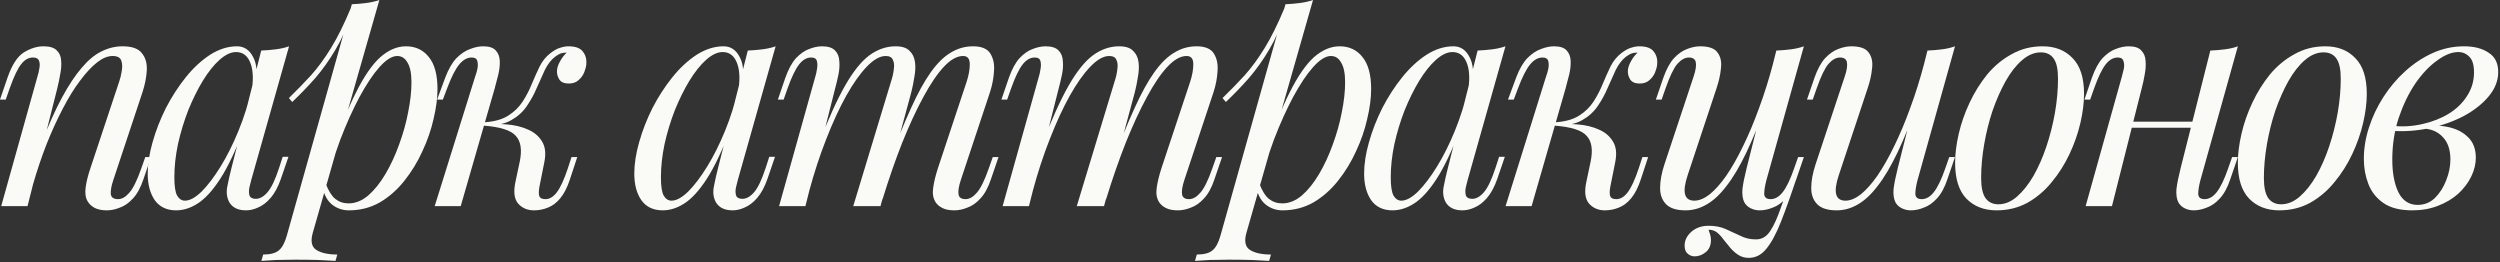
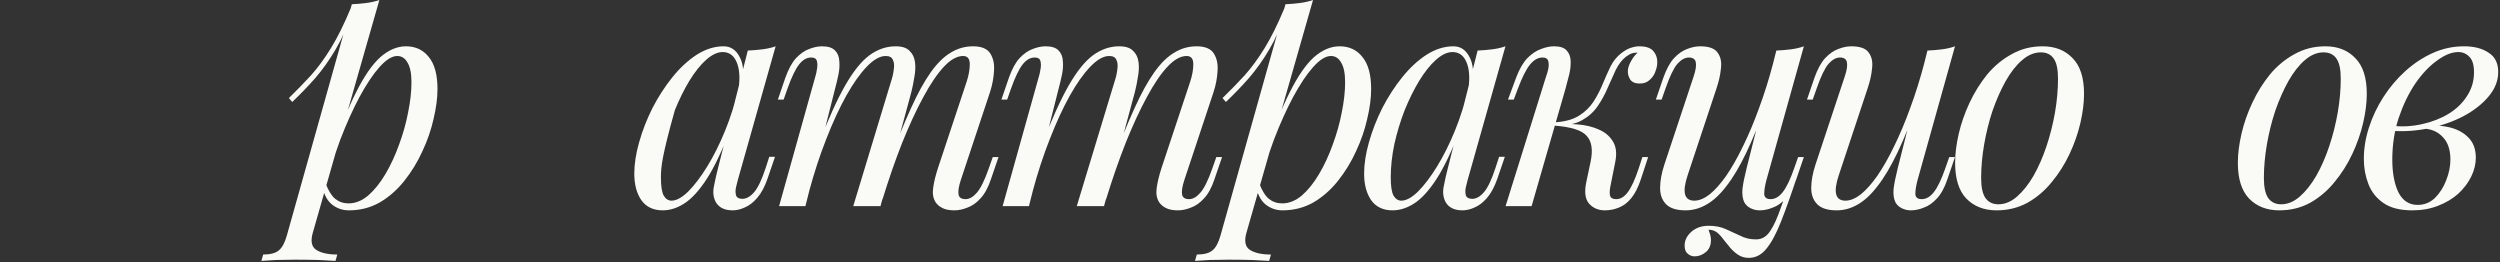
<svg xmlns="http://www.w3.org/2000/svg" width="992" height="104" viewBox="0 0 992 104" fill="none">
  <rect x="0" y="0" width="992" height="104" fill="#333333" stroke="none" />
-   <path d="M10.928 81.783H0.48L14.892 30.264C15.212 29.303 15.452 28.262 15.612 27.141C15.852 25.94 15.812 24.939 15.492 24.139C15.172 23.258 14.371 22.818 13.09 22.818C11.329 22.818 9.768 23.698 8.407 25.46C7.045 27.141 5.524 30.343 3.843 35.067L2.282 39.511H0L3.002 30.744C4.764 25.7 6.925 22.377 9.487 20.776C12.129 19.175 14.731 18.374 17.293 18.374C19.695 18.374 21.417 18.895 22.457 19.936C23.578 20.976 24.179 22.337 24.259 24.019C24.419 25.62 24.299 27.421 23.898 29.423C23.578 31.344 23.178 33.266 22.698 35.187L10.928 81.783ZM16.453 56.804C19.255 49.598 21.977 43.554 24.619 38.67C27.261 33.786 29.863 29.863 32.425 26.901C34.987 23.858 37.589 21.697 40.231 20.416C42.953 19.055 45.755 18.374 48.638 18.374C52.401 18.374 54.963 19.295 56.324 21.136C57.765 22.898 58.405 25.18 58.245 27.982C58.085 30.704 57.525 33.546 56.564 36.508L44.915 71.576C44.194 73.737 43.874 75.539 43.954 76.98C44.114 78.341 45.075 79.021 46.836 79.021C48.358 79.021 49.839 78.181 51.28 76.499C52.801 74.818 54.402 71.576 56.084 66.772L57.645 62.328H59.926L56.924 71.095C55.803 74.458 54.402 77.02 52.721 78.781C51.12 80.542 49.398 81.743 47.557 82.384C45.795 83.104 44.074 83.465 42.393 83.465C40.471 83.465 38.87 83.144 37.589 82.504C36.388 81.863 35.468 81.023 34.827 79.982C33.946 78.541 33.666 76.659 33.986 74.338C34.307 72.016 34.947 69.454 35.908 66.652L47.317 32.305C47.717 31.184 48.037 29.863 48.277 28.342C48.598 26.741 48.558 25.34 48.157 24.139C47.757 22.858 46.596 22.217 44.675 22.217C42.753 22.217 40.712 23.058 38.55 24.739C36.388 26.421 34.147 28.822 31.825 31.945C29.503 34.987 27.221 38.67 24.979 42.993C22.738 47.237 20.576 51.96 18.494 57.164C16.493 62.288 14.651 67.772 12.97 73.617L16.453 56.804Z" fill="#FAFAF7" />
-   <path d="M73.386 79.622C75.308 79.622 77.509 78.421 79.991 76.019C82.473 73.537 84.995 70.214 87.557 66.051C90.119 61.888 92.481 57.164 94.643 51.88C96.804 46.596 98.526 41.112 99.807 35.428L97.765 48.398C94.723 56.884 91.68 63.729 88.638 68.933C85.596 74.057 82.513 77.78 79.391 80.102C76.269 82.344 73.106 83.465 69.903 83.465C66.141 83.465 63.298 82.104 61.377 79.382C59.535 76.659 58.615 73.177 58.615 68.933C58.615 65.09 59.255 60.927 60.536 56.444C61.817 51.88 63.579 47.357 65.82 42.873C68.142 38.39 70.784 34.307 73.746 30.624C76.709 26.941 79.911 23.979 83.354 21.737C86.877 19.495 90.439 18.374 94.042 18.374C96.844 18.374 98.966 19.775 100.407 22.578C101.928 25.3 102.249 29.143 101.368 34.106L100.047 34.827C100.607 30.584 100.327 27.181 99.206 24.619C98.085 21.977 96.244 20.656 93.682 20.656C91.6 20.656 89.399 21.697 87.077 23.778C84.835 25.78 82.633 28.542 80.472 32.065C78.39 35.508 76.469 39.391 74.707 43.714C73.026 48.037 71.665 52.521 70.624 57.164C69.663 61.728 69.183 66.131 69.183 70.374C69.183 73.817 69.543 76.219 70.264 77.58C71.064 78.941 72.105 79.622 73.386 79.622ZM103.65 20.055C105.571 19.976 107.493 19.815 109.414 19.575C111.336 19.335 113.097 18.935 114.698 18.374L99.687 71.455C99.526 72.176 99.286 73.137 98.966 74.338C98.726 75.459 98.726 76.499 98.966 77.46C99.286 78.421 100.127 78.901 101.488 78.901C103.089 78.901 104.65 78.02 106.172 76.259C107.693 74.498 109.214 71.295 110.735 66.652L112.176 62.208H114.458L111.456 70.975C110.335 74.177 108.974 76.7 107.373 78.541C105.851 80.302 104.25 81.543 102.569 82.264C100.888 83.064 99.246 83.465 97.645 83.465C94.523 83.465 92.321 82.424 91.04 80.342C89.999 78.501 89.719 76.379 90.199 73.977C90.68 71.495 91.24 69.013 91.881 66.532L103.65 20.055Z" fill="#FAFAF7" />
  <path d="M157.624 22.217C155.542 22.217 153.181 23.698 150.539 26.661C147.977 29.543 145.335 33.506 142.612 38.55C139.97 43.514 137.448 49.118 135.047 55.363C132.725 61.608 130.763 68.093 129.162 74.818L131.324 61.848C134.766 51.36 138.089 42.953 141.291 36.628C144.494 30.223 147.696 25.58 150.899 22.698C154.181 19.815 157.584 18.374 161.107 18.374C164.87 18.374 167.872 19.775 170.114 22.578C172.436 25.38 173.596 29.623 173.596 35.307C173.596 38.91 173.076 42.873 172.035 47.197C171.074 51.52 169.593 55.803 167.592 60.047C165.67 64.29 163.268 68.213 160.386 71.816C157.584 75.338 154.341 78.181 150.659 80.342C146.976 82.424 142.893 83.465 138.409 83.465C136.007 83.465 133.846 82.744 131.924 81.303C130.083 79.862 128.842 77.78 128.201 75.058L129.162 72.656C130.283 75.619 131.564 77.7 133.005 78.901C134.526 80.102 136.287 80.703 138.289 80.703C141.011 80.703 143.613 79.662 146.095 77.58C148.577 75.418 150.859 72.576 152.94 69.053C155.022 65.531 156.823 61.648 158.345 57.404C159.946 53.081 161.147 48.798 161.947 44.554C162.828 40.231 163.268 36.268 163.268 32.665C163.268 29.143 162.748 26.541 161.707 24.859C160.746 23.098 159.385 22.217 157.624 22.217ZM139.61 1.681C141.532 1.601 143.413 1.441 145.254 1.201C147.176 0.961 148.937 0.56 150.539 0L124.118 92.352C123.157 95.714 123.638 97.996 125.559 99.197C127.481 100.398 130.243 100.998 133.846 100.998L133.125 103.52C131.524 103.44 129.242 103.32 126.28 103.16C123.398 103.08 120.315 103.04 117.033 103.04C114.551 103.04 112.029 103.08 109.467 103.16C106.905 103.32 104.983 103.44 103.702 103.52L104.423 100.998C107.305 100.998 109.387 100.438 110.668 99.317C111.949 98.276 112.989 96.355 113.79 93.552L139.61 1.681ZM114.631 38.91C117.753 35.868 120.675 32.865 123.398 29.903C126.12 26.861 128.762 23.258 131.324 19.095C133.886 14.932 136.488 9.688 139.13 3.363L139.49 5.284C137.729 10.728 135.607 15.532 133.125 19.695C130.723 23.778 128.081 27.501 125.199 30.864C122.317 34.147 119.234 37.349 115.952 40.471L114.631 38.91Z" fill="#FAFAF7" />
-   <path d="M214.042 74.097C213.721 75.859 213.721 77.14 214.042 77.94C214.362 78.661 215.162 79.021 216.443 79.021C218.045 79.021 219.526 78.141 220.887 76.379C222.328 74.538 223.809 71.335 225.33 66.772L226.771 62.328H229.053L226.171 71.095C225.13 74.298 223.849 76.82 222.328 78.661C220.887 80.422 219.246 81.663 217.404 82.384C215.643 83.104 213.801 83.465 211.88 83.465C209.318 83.465 207.236 82.584 205.635 80.823C204.034 78.981 203.673 76.059 204.554 72.056L206.235 64.13C207.196 59.486 206.676 56.084 204.674 53.922C202.753 51.68 198.429 50.319 191.704 49.839V49.358C194.747 49.118 197.829 49.118 200.951 49.358C204.154 49.598 206.996 50.279 209.478 51.4C211.96 52.441 213.841 54.042 215.122 56.204C216.403 58.285 216.684 61.047 215.963 64.49L214.042 74.097ZM224.61 20.896C223.649 20.896 222.808 21.056 222.088 21.377C221.447 21.697 220.807 22.097 220.166 22.578C218.645 23.778 217.324 25.5 216.203 27.741C215.162 29.983 214.082 32.385 212.961 34.947C211.92 37.429 210.599 39.831 208.998 42.153C207.476 44.394 205.435 46.236 202.873 47.677C200.391 49.118 197.148 49.799 193.145 49.718L191.944 49.839L192.185 48.518C196.108 48.277 199.27 47.397 201.672 45.876C204.074 44.354 205.995 42.473 207.436 40.231C208.878 37.989 210.078 35.668 211.039 33.266C212.08 30.784 213.121 28.462 214.162 26.3C215.282 24.139 216.684 22.417 218.365 21.136C219.806 20.015 221.087 19.295 222.208 18.975C223.409 18.574 224.53 18.374 225.57 18.374C228.373 18.374 230.294 19.095 231.335 20.536C232.376 21.897 232.816 23.538 232.656 25.46C232.576 26.421 232.296 27.501 231.815 28.702C231.335 29.903 230.574 30.944 229.534 31.825C228.573 32.705 227.292 33.146 225.691 33.146C223.929 33.146 222.688 32.625 221.968 31.584C221.247 30.464 220.927 29.263 221.007 27.982C221.087 26.861 221.487 25.66 222.208 24.379C222.928 23.018 223.809 21.857 224.85 20.896C224.77 20.896 224.73 20.896 224.73 20.896C224.73 20.896 224.69 20.896 224.61 20.896ZM182.817 81.783H172.489L188.582 30.264C188.902 29.463 189.182 28.502 189.422 27.381C189.663 26.18 189.663 25.14 189.422 24.259C189.182 23.298 188.422 22.818 187.141 22.818C185.379 22.818 183.738 23.738 182.217 25.58C180.696 27.421 179.094 30.584 177.413 35.067L175.732 39.511H173.45L176.693 30.744C177.974 27.381 179.455 24.819 181.136 23.058C182.897 21.297 184.699 20.096 186.54 19.455C188.382 18.735 190.103 18.374 191.704 18.374C194.106 18.374 195.787 18.935 196.748 20.055C197.709 21.096 198.229 22.457 198.309 24.139C198.389 25.82 198.189 27.661 197.709 29.663C197.228 31.584 196.748 33.426 196.268 35.187L182.817 81.783Z" fill="#FAFAF7" />
-   <path d="M266.459 79.622C268.381 79.622 270.582 78.421 273.064 76.019C275.546 73.537 278.068 70.214 280.63 66.051C283.192 61.888 285.554 57.164 287.716 51.88C289.877 46.596 291.599 41.112 292.88 35.428L290.838 48.398C287.796 56.884 284.753 63.729 281.711 68.933C278.669 74.057 275.586 77.78 272.464 80.102C269.342 82.344 266.179 83.465 262.977 83.465C259.214 83.465 256.371 82.104 254.45 79.382C252.609 76.659 251.688 73.177 251.688 68.933C251.688 65.09 252.328 60.927 253.609 56.444C254.89 51.88 256.652 47.357 258.893 42.873C261.215 38.39 263.857 34.307 266.82 30.624C269.782 26.941 272.984 23.979 276.427 21.737C279.95 19.495 283.513 18.374 287.115 18.374C289.917 18.374 292.039 19.775 293.48 22.578C295.001 25.3 295.322 29.143 294.441 34.106L293.12 34.827C293.68 30.584 293.4 27.181 292.279 24.619C291.158 21.977 289.317 20.656 286.755 20.656C284.673 20.656 282.472 21.697 280.15 23.778C277.908 25.78 275.706 28.542 273.545 32.065C271.463 35.508 269.542 39.391 267.78 43.714C266.099 48.037 264.738 52.521 263.697 57.164C262.736 61.728 262.256 66.131 262.256 70.374C262.256 73.817 262.616 76.219 263.337 77.58C264.138 78.941 265.178 79.622 266.459 79.622ZM296.723 20.055C298.644 19.976 300.566 19.815 302.487 19.575C304.409 19.335 306.17 18.935 307.771 18.374L292.76 71.455C292.6 72.176 292.359 73.137 292.039 74.338C291.799 75.459 291.799 76.499 292.039 77.46C292.359 78.421 293.2 78.901 294.561 78.901C296.162 78.901 297.724 78.02 299.245 76.259C300.766 74.498 302.287 71.295 303.808 66.652L305.249 62.208H307.531L304.529 70.975C303.408 74.177 302.047 76.7 300.446 78.541C298.924 80.302 297.323 81.543 295.642 82.264C293.961 83.064 292.319 83.465 290.718 83.465C287.596 83.465 285.394 82.424 284.113 80.342C283.072 78.501 282.792 76.379 283.272 73.977C283.753 71.495 284.313 69.013 284.954 66.532L296.723 20.055Z" fill="#FAFAF7" />
+   <path d="M266.459 79.622C268.381 79.622 270.582 78.421 273.064 76.019C275.546 73.537 278.068 70.214 280.63 66.051C283.192 61.888 285.554 57.164 287.716 51.88C289.877 46.596 291.599 41.112 292.88 35.428L290.838 48.398C287.796 56.884 284.753 63.729 281.711 68.933C278.669 74.057 275.586 77.78 272.464 80.102C269.342 82.344 266.179 83.465 262.977 83.465C259.214 83.465 256.371 82.104 254.45 79.382C252.609 76.659 251.688 73.177 251.688 68.933C251.688 65.09 252.328 60.927 253.609 56.444C254.89 51.88 256.652 47.357 258.893 42.873C261.215 38.39 263.857 34.307 266.82 30.624C269.782 26.941 272.984 23.979 276.427 21.737C279.95 19.495 283.513 18.374 287.115 18.374C289.917 18.374 292.039 19.775 293.48 22.578C295.001 25.3 295.322 29.143 294.441 34.106L293.12 34.827C293.68 30.584 293.4 27.181 292.279 24.619C291.158 21.977 289.317 20.656 286.755 20.656C284.673 20.656 282.472 21.697 280.15 23.778C277.908 25.78 275.706 28.542 273.545 32.065C271.463 35.508 269.542 39.391 267.78 43.714C262.736 61.728 262.256 66.131 262.256 70.374C262.256 73.817 262.616 76.219 263.337 77.58C264.138 78.941 265.178 79.622 266.459 79.622ZM296.723 20.055C298.644 19.976 300.566 19.815 302.487 19.575C304.409 19.335 306.17 18.935 307.771 18.374L292.76 71.455C292.6 72.176 292.359 73.137 292.039 74.338C291.799 75.459 291.799 76.499 292.039 77.46C292.359 78.421 293.2 78.901 294.561 78.901C296.162 78.901 297.724 78.02 299.245 76.259C300.766 74.498 302.287 71.295 303.808 66.652L305.249 62.208H307.531L304.529 70.975C303.408 74.177 302.047 76.7 300.446 78.541C298.924 80.302 297.323 81.543 295.642 82.264C293.961 83.064 292.319 83.465 290.718 83.465C287.596 83.465 285.394 82.424 284.113 80.342C283.072 78.501 282.792 76.379 283.272 73.977C283.753 71.495 284.313 69.013 284.954 66.532L296.723 20.055Z" fill="#FAFAF7" />
  <path d="M319.593 81.783H309.145L323.556 30.264C323.796 29.543 323.996 28.622 324.157 27.501C324.397 26.3 324.397 25.22 324.157 24.259C323.916 23.298 323.156 22.818 321.875 22.818C320.113 22.818 318.512 23.738 317.071 25.58C315.63 27.421 314.109 30.584 312.508 35.067L310.946 39.511H308.665L311.667 30.744C312.868 27.381 314.269 24.819 315.87 23.058C317.551 21.297 319.273 20.096 321.034 19.455C322.876 18.735 324.597 18.374 326.198 18.374C328.6 18.374 330.321 18.935 331.362 20.055C332.403 21.096 332.963 22.497 333.043 24.259C333.204 25.94 333.083 27.741 332.683 29.663C332.283 31.584 331.842 33.426 331.362 35.187L319.593 81.783ZM353.579 32.305C354.14 30.624 354.5 29.023 354.66 27.501C354.9 25.98 354.78 24.739 354.3 23.778C353.9 22.738 352.939 22.217 351.418 22.217C349.176 22.217 346.694 23.618 343.972 26.421C341.33 29.143 338.608 32.986 335.806 37.949C333.083 42.833 330.441 48.558 327.879 55.123C325.317 61.608 323.036 68.573 321.034 76.019L324.997 56.804C328.68 47.197 332.123 39.591 335.325 33.986C338.528 28.382 341.73 24.379 344.933 21.977C348.215 19.575 351.698 18.374 355.381 18.374C357.943 18.374 359.784 18.975 360.905 20.176C362.106 21.297 362.826 22.778 363.067 24.619C363.307 26.46 363.227 28.422 362.827 30.504C362.506 32.585 362.106 34.587 361.626 36.508L349.376 81.783H338.568L353.579 32.305ZM383.603 32.305C384.403 29.823 384.804 27.541 384.804 25.46C384.804 23.298 383.923 22.217 382.161 22.217C379.76 22.217 377.238 23.618 374.596 26.421C371.954 29.223 369.231 33.226 366.429 38.43C363.627 43.554 360.825 49.598 358.023 56.564C355.301 63.449 352.659 71.055 350.097 79.382L352.859 64.01C355.981 55.683 358.863 48.638 361.505 42.873C364.148 37.029 366.75 32.305 369.312 28.702C371.874 25.099 374.516 22.497 377.238 20.896C379.96 19.215 382.922 18.374 386.125 18.374C389.487 18.374 391.769 19.335 392.97 21.256C394.171 23.178 394.651 25.54 394.411 28.342C394.251 31.064 393.73 33.786 392.85 36.508L381.201 71.576C380.4 74.057 380.12 75.939 380.36 77.22C380.6 78.421 381.521 79.021 383.122 79.021C384.643 79.021 386.125 78.181 387.566 76.499C389.087 74.818 390.688 71.576 392.369 66.772L393.931 62.328H396.212L393.21 71.095C392.089 74.458 390.688 77.02 389.007 78.781C387.406 80.542 385.684 81.743 383.843 82.384C382.081 83.104 380.36 83.465 378.679 83.465C376.677 83.465 375.076 83.144 373.875 82.504C372.754 81.944 371.873 81.183 371.233 80.222C370.272 78.701 369.952 76.82 370.272 74.578C370.593 72.256 371.233 69.614 372.194 66.652L383.603 32.305Z" fill="#FAFAF7" />
  <path d="M408.293 81.783H397.845L412.256 30.264C412.496 29.543 412.696 28.622 412.857 27.501C413.097 26.3 413.097 25.22 412.857 24.259C412.616 23.298 411.856 22.818 410.575 22.818C408.813 22.818 407.212 23.738 405.771 25.58C404.33 27.421 402.809 30.584 401.208 35.067L399.646 39.511H397.365L400.367 30.744C401.568 27.381 402.969 24.819 404.57 23.058C406.251 21.297 407.973 20.096 409.734 19.455C411.576 18.735 413.297 18.374 414.898 18.374C417.3 18.374 419.021 18.935 420.062 20.055C421.103 21.096 421.663 22.497 421.743 24.259C421.904 25.94 421.783 27.741 421.383 29.663C420.983 31.584 420.542 33.426 420.062 35.187L408.293 81.783ZM442.279 32.305C442.84 30.624 443.2 29.023 443.36 27.501C443.6 25.98 443.48 24.739 443 23.778C442.6 22.738 441.639 22.217 440.118 22.217C437.876 22.217 435.394 23.618 432.672 26.421C430.03 29.143 427.308 32.986 424.506 37.949C421.783 42.833 419.141 48.558 416.579 55.123C414.017 61.608 411.736 68.573 409.734 76.019L413.697 56.804C417.38 47.197 420.823 39.591 424.025 33.986C427.228 28.382 430.43 24.379 433.633 21.977C436.915 19.575 440.398 18.374 444.081 18.374C446.643 18.374 448.484 18.975 449.605 20.176C450.806 21.297 451.527 22.778 451.767 24.619C452.007 26.46 451.927 28.422 451.527 30.504C451.206 32.585 450.806 34.587 450.326 36.508L438.076 81.783H427.268L442.279 32.305ZM472.303 32.305C473.103 29.823 473.504 27.541 473.504 25.46C473.504 23.298 472.623 22.217 470.861 22.217C468.46 22.217 465.938 23.618 463.296 26.421C460.654 29.223 457.931 33.226 455.129 38.43C452.327 43.554 449.525 49.598 446.723 56.564C444.001 63.449 441.359 71.055 438.797 79.382L441.559 64.01C444.681 55.683 447.563 48.638 450.205 42.873C452.848 37.029 455.45 32.305 458.012 28.702C460.574 25.099 463.216 22.497 465.938 20.896C468.66 19.215 471.622 18.374 474.825 18.374C478.187 18.374 480.469 19.335 481.67 21.256C482.871 23.178 483.351 25.54 483.111 28.342C482.951 31.064 482.43 33.786 481.55 36.508L469.901 71.576C469.1 74.057 468.82 75.939 469.06 77.22C469.3 78.421 470.221 79.021 471.822 79.021C473.343 79.021 474.825 78.181 476.266 76.499C477.787 74.818 479.388 71.576 481.069 66.772L482.631 62.328H484.912L481.91 71.095C480.789 74.458 479.388 77.02 477.707 78.781C476.106 80.542 474.384 81.743 472.543 82.384C470.781 83.104 469.06 83.465 467.379 83.465C465.377 83.465 463.776 83.144 462.575 82.504C461.454 81.944 460.574 81.183 459.933 80.222C458.972 78.701 458.652 76.82 458.972 74.578C459.293 72.256 459.933 69.614 460.894 66.652L472.303 32.305Z" fill="#FAFAF7" />
  <path d="M528.097 22.217C526.015 22.217 523.654 23.698 521.012 26.661C518.45 29.543 515.808 33.506 513.085 38.55C510.443 43.514 507.921 49.118 505.52 55.363C503.198 61.608 501.236 68.093 499.635 74.818L501.797 61.848C505.239 51.36 508.562 42.953 511.764 36.628C514.967 30.223 518.169 25.58 521.372 22.698C524.654 19.815 528.057 18.374 531.58 18.374C535.343 18.374 538.345 19.775 540.587 22.578C542.909 25.38 544.069 29.623 544.069 35.307C544.069 38.91 543.549 42.873 542.508 47.197C541.547 51.52 540.066 55.803 538.065 60.047C536.143 64.29 533.741 68.213 530.859 71.816C528.057 75.338 524.815 78.181 521.132 80.342C517.449 82.424 513.366 83.465 508.882 83.465C506.48 83.465 504.319 82.744 502.397 81.303C500.556 79.862 499.315 77.78 498.674 75.058L499.635 72.656C500.756 75.619 502.037 77.7 503.478 78.901C504.999 80.102 506.761 80.703 508.762 80.703C511.484 80.703 514.086 79.662 516.568 77.58C519.05 75.418 521.332 72.576 523.413 69.053C525.495 65.531 527.296 61.648 528.818 57.404C530.419 53.081 531.62 48.798 532.42 44.554C533.301 40.231 533.741 36.268 533.741 32.665C533.741 29.143 533.221 26.541 532.18 24.859C531.219 23.098 529.858 22.217 528.097 22.217ZM510.083 1.681C512.005 1.601 513.886 1.441 515.727 1.201C517.649 0.961 519.41 0.56 521.012 0L494.591 92.352C493.63 95.714 494.111 97.996 496.032 99.197C497.954 100.398 500.716 100.998 504.319 100.998L503.598 103.52C501.997 103.44 499.715 103.32 496.753 103.16C493.871 103.08 490.788 103.04 487.506 103.04C485.024 103.04 482.502 103.08 479.94 103.16C477.378 103.32 475.456 103.44 474.175 103.52L474.896 100.998C477.778 100.998 479.86 100.438 481.141 99.317C482.422 98.276 483.463 96.355 484.263 93.552L510.083 1.681ZM485.104 38.91C488.226 35.868 491.148 32.865 493.871 29.903C496.593 26.861 499.235 23.258 501.797 19.095C504.359 14.932 506.961 9.688 509.603 3.363L509.963 5.284C508.202 10.728 506.08 15.532 503.598 19.695C501.196 23.778 498.554 27.501 495.672 30.864C492.79 34.147 489.707 37.349 486.425 40.471L485.104 38.91Z" fill="#FAFAF7" />
  <path d="M556.053 79.622C557.974 79.622 560.176 78.421 562.658 76.019C565.14 73.537 567.662 70.214 570.224 66.051C572.785 61.888 575.147 57.164 577.309 51.88C579.471 46.596 581.192 41.112 582.473 35.428L580.431 48.398C577.389 56.884 574.347 63.729 571.304 68.933C568.262 74.057 565.18 77.78 562.057 80.102C558.935 82.344 555.772 83.465 552.57 83.465C548.807 83.465 545.965 82.104 544.043 79.382C542.202 76.659 541.281 73.177 541.281 68.933C541.281 65.09 541.922 60.927 543.203 56.444C544.484 51.88 546.245 47.357 548.487 42.873C550.808 38.39 553.45 34.307 556.413 30.624C559.375 26.941 562.578 23.979 566.02 21.737C569.543 19.495 573.106 18.374 576.709 18.374C579.511 18.374 581.632 19.775 583.073 22.578C584.595 25.3 584.915 29.143 584.034 34.106L582.713 34.827C583.274 30.584 582.993 27.181 581.873 24.619C580.752 21.977 578.91 20.656 576.348 20.656C574.267 20.656 572.065 21.697 569.743 23.778C567.501 25.78 565.3 28.542 563.138 32.065C561.056 35.508 559.135 39.391 557.374 43.714C555.692 48.037 554.331 52.521 553.29 57.164C552.33 61.728 551.849 66.131 551.849 70.374C551.849 73.817 552.21 76.219 552.93 77.58C553.731 78.941 554.772 79.622 556.053 79.622ZM586.316 20.055C588.237 19.976 590.159 19.815 592.08 19.575C594.002 19.335 595.763 18.935 597.365 18.374L582.353 71.455C582.193 72.176 581.953 73.137 581.632 74.338C581.392 75.459 581.392 76.499 581.632 77.46C581.953 78.421 582.793 78.901 584.154 78.901C585.756 78.901 587.317 78.02 588.838 76.259C590.359 74.498 591.88 71.295 593.401 66.652L594.843 62.208H597.124L594.122 70.975C593.001 74.177 591.64 76.7 590.039 78.541C588.518 80.302 586.916 81.543 585.235 82.264C583.554 83.064 581.913 83.465 580.311 83.465C577.189 83.465 574.987 82.424 573.706 80.342C572.665 78.501 572.385 76.379 572.866 73.977C573.346 71.495 573.906 69.013 574.547 66.532L586.316 20.055Z" fill="#FAFAF7" />
  <path d="M638.969 74.097C638.649 75.859 638.649 77.14 638.969 77.94C639.29 78.661 640.09 79.021 641.371 79.021C642.972 79.021 644.454 78.141 645.815 76.379C647.256 74.538 648.737 71.335 650.258 66.772L651.699 62.328H653.981L651.099 71.095C650.058 74.298 648.777 76.82 647.256 78.661C645.815 80.422 644.173 81.663 642.332 82.384C640.571 83.104 638.729 83.465 636.808 83.465C634.246 83.465 632.164 82.584 630.563 80.823C628.962 78.981 628.601 76.059 629.482 72.056L631.163 64.13C632.124 59.486 631.604 56.084 629.602 53.922C627.681 51.68 623.357 50.319 616.632 49.839V49.358C619.674 49.118 622.757 49.118 625.879 49.358C629.082 49.598 631.924 50.279 634.406 51.4C636.888 52.441 638.769 54.042 640.05 56.204C641.331 58.285 641.611 61.047 640.891 64.49L638.969 74.097ZM649.537 20.896C648.577 20.896 647.736 21.056 647.016 21.377C646.375 21.697 645.735 22.097 645.094 22.578C643.573 23.778 642.252 25.5 641.131 27.741C640.09 29.983 639.009 32.385 637.888 34.947C636.848 37.429 635.527 39.831 633.925 42.153C632.404 44.394 630.363 46.236 627.801 47.677C625.319 49.118 622.076 49.799 618.073 49.718L616.872 49.839L617.112 48.518C621.035 48.277 624.198 47.397 626.6 45.876C629.002 44.354 630.923 42.473 632.364 40.231C633.805 37.989 635.006 35.668 635.967 33.266C637.008 30.784 638.049 28.462 639.089 26.3C640.21 24.139 641.611 22.417 643.293 21.136C644.734 20.015 646.015 19.295 647.136 18.975C648.337 18.574 649.457 18.374 650.498 18.374C653.3 18.374 655.222 19.095 656.263 20.536C657.304 21.897 657.744 23.538 657.584 25.46C657.504 26.421 657.223 27.501 656.743 28.702C656.263 29.903 655.502 30.944 654.461 31.825C653.501 32.705 652.22 33.146 650.618 33.146C648.857 33.146 647.616 32.625 646.895 31.584C646.175 30.464 645.855 29.263 645.935 27.982C646.015 26.861 646.415 25.66 647.136 24.379C647.856 23.018 648.737 21.857 649.778 20.896C649.698 20.896 649.658 20.896 649.658 20.896C649.658 20.896 649.618 20.896 649.537 20.896ZM607.745 81.783H597.417L613.51 30.264C613.83 29.463 614.11 28.502 614.35 27.381C614.59 26.18 614.59 25.14 614.35 24.259C614.11 23.298 613.349 22.818 612.068 22.818C610.307 22.818 608.666 23.738 607.145 25.58C605.623 27.421 604.022 30.584 602.341 35.067L600.66 39.511H598.378L601.62 30.744C602.901 27.381 604.382 24.819 606.064 23.058C607.825 21.297 609.627 20.096 611.468 19.455C613.309 18.735 615.031 18.374 616.632 18.374C619.034 18.374 620.715 18.935 621.676 20.055C622.637 21.096 623.157 22.457 623.237 24.139C623.317 25.82 623.117 27.661 622.637 29.663C622.156 31.584 621.676 33.426 621.195 35.187L607.745 81.783Z" fill="#FAFAF7" />
  <path d="M677.945 91.151C678.105 91.631 678.305 92.231 678.546 92.952C678.786 93.673 678.906 94.433 678.906 95.234C678.906 97.315 678.225 98.917 676.864 100.038C675.503 101.158 674.022 101.719 672.421 101.719C671.38 101.719 670.459 101.359 669.659 100.638C668.858 99.998 668.458 98.917 668.458 97.395C668.458 95.394 669.338 93.593 671.1 91.991C672.941 90.39 675.223 89.589 677.945 89.589C680.587 89.589 682.869 90.03 684.79 90.91C686.792 91.791 688.713 92.672 690.555 93.552C692.396 94.513 694.478 94.994 696.8 94.994C699.122 94.994 701.003 93.873 702.444 91.631C703.885 89.469 705.286 86.387 706.647 82.384C708.008 78.461 709.73 73.817 711.811 68.453L713.252 69.534C710.851 76.82 708.689 82.904 706.767 87.788C704.846 92.672 702.884 96.315 700.883 98.716C698.961 101.118 696.64 102.319 693.917 102.319C692.316 102.319 690.915 101.919 689.714 101.118C688.593 100.398 687.553 99.477 686.592 98.356C685.711 97.315 684.83 96.235 683.95 95.114C683.149 93.993 682.268 93.032 681.308 92.231C680.347 91.511 679.226 91.151 677.945 91.151ZM701.243 40.231C698.361 48.237 695.599 55.003 692.957 60.527C690.315 66.051 687.673 70.495 685.031 73.857C682.469 77.22 679.827 79.662 677.104 81.183C674.462 82.704 671.7 83.465 668.818 83.465C665.295 83.465 662.733 82.664 661.132 81.063C659.531 79.462 658.73 77.3 658.73 74.578C658.73 71.856 659.291 68.773 660.411 65.331L672.061 30.264C672.861 27.862 673.141 26.02 672.901 24.739C672.661 23.458 671.74 22.818 670.139 22.818C668.618 22.818 667.097 23.658 665.576 25.34C664.134 27.021 662.573 30.264 660.892 35.067L659.331 39.511H657.049L660.051 30.744C661.252 27.381 662.653 24.819 664.255 23.058C665.936 21.297 667.657 20.096 669.419 19.455C671.26 18.735 672.981 18.374 674.583 18.374C678.105 18.374 680.427 19.215 681.548 20.896C682.749 22.497 683.189 24.579 682.869 27.141C682.629 29.703 682.028 32.385 681.068 35.187L669.659 69.534C667.417 76.259 668.298 79.622 672.301 79.622C674.222 79.622 676.264 78.781 678.425 77.1C680.587 75.338 682.789 72.856 685.031 69.654C687.272 66.371 689.474 62.488 691.636 58.005C693.877 53.441 695.999 48.398 698.001 42.873C700.082 37.269 701.964 31.264 703.645 24.859L701.243 40.231ZM700.883 71.576C700.322 73.737 700.042 75.539 700.042 76.98C700.122 78.341 700.963 79.021 702.564 79.021C704.326 79.021 705.927 78.1 707.368 76.259C708.889 74.338 710.41 71.175 711.931 66.772L713.493 62.328H715.774L712.772 71.095C711.651 74.458 710.25 77.02 708.569 78.781C706.968 80.542 705.246 81.743 703.405 82.384C701.643 83.104 699.922 83.465 698.241 83.465C696.96 83.465 695.759 83.184 694.638 82.624C693.517 82.064 692.677 81.263 692.116 80.222C691.476 78.861 691.235 77.14 691.396 75.058C691.636 72.977 692.196 70.174 693.077 66.652L704.846 20.055C706.847 19.976 708.769 19.815 710.61 19.575C712.532 19.335 714.253 18.935 715.774 18.374L700.883 71.576Z" fill="#FAFAF7" />
  <path d="M761.21 40.231C758.328 48.237 755.566 55.003 752.924 60.527C750.281 66.051 747.639 70.495 744.997 73.857C742.435 77.22 739.793 79.662 737.071 81.183C734.429 82.704 731.667 83.465 728.785 83.465C725.262 83.465 722.7 82.664 721.099 81.063C719.498 79.462 718.697 77.3 718.697 74.578C718.697 71.856 719.257 68.773 720.378 65.331L732.027 30.264C732.828 27.862 733.108 26.02 732.868 24.739C732.628 23.458 731.707 22.818 730.106 22.818C728.585 22.818 727.063 23.658 725.542 25.34C724.101 27.021 722.54 30.264 720.859 35.067L719.297 39.511H717.016L720.018 30.744C721.219 27.381 722.62 24.819 724.221 23.058C725.903 21.297 727.624 20.096 729.385 19.455C731.227 18.735 732.948 18.374 734.549 18.374C738.072 18.374 740.394 19.215 741.515 20.896C742.716 22.497 743.156 24.579 742.836 27.141C742.596 29.703 741.995 32.385 741.034 35.187L729.625 69.534C727.384 76.259 728.264 79.622 732.268 79.622C734.189 79.622 736.231 78.781 738.392 77.1C740.554 75.338 742.756 72.856 744.997 69.654C747.239 66.371 749.441 62.488 751.602 58.005C753.844 53.441 755.966 48.398 757.967 42.873C760.049 37.269 761.931 31.264 763.612 24.859L761.21 40.231ZM760.85 71.576C760.289 73.737 760.009 75.539 760.009 76.98C760.089 78.341 760.93 79.021 762.531 79.021C764.292 79.021 765.894 78.1 767.335 76.259C768.856 74.338 770.377 71.175 771.898 66.772L773.459 62.328H775.741L772.739 71.095C771.618 74.458 770.217 77.02 768.536 78.781C766.934 80.542 765.213 81.743 763.372 82.384C761.61 83.104 759.889 83.465 758.208 83.465C756.927 83.465 755.726 83.184 754.605 82.624C753.484 82.064 752.643 81.263 752.083 80.222C751.442 78.861 751.202 77.14 751.362 75.058C751.602 72.977 752.163 70.174 753.044 66.652L764.813 20.055C766.814 19.976 768.736 19.815 770.577 19.575C772.499 19.335 774.22 18.935 775.741 18.374L760.85 71.576Z" fill="#FAFAF7" />
  <path d="M809.773 20.776C807.212 20.776 804.73 21.817 802.328 23.898C800.006 25.9 797.844 28.662 795.843 32.185C793.921 35.628 792.2 39.511 790.679 43.834C789.238 48.157 788.117 52.641 787.316 57.284C786.515 61.928 786.115 66.371 786.115 70.615C786.115 74.218 786.676 76.86 787.796 78.541C788.997 80.222 790.719 81.063 792.96 81.063C795.522 81.063 797.964 80.062 800.286 78.061C802.688 75.979 804.89 73.217 806.891 69.774C808.893 66.251 810.614 62.328 812.055 58.005C813.496 53.682 814.617 49.238 815.418 44.675C816.218 40.031 816.619 35.548 816.619 31.224C816.619 27.541 816.058 24.899 814.938 23.298C813.817 21.617 812.095 20.776 809.773 20.776ZM775.787 64.61C775.787 61.087 776.268 57.244 777.228 53.081C778.189 48.918 779.63 44.795 781.552 40.712C783.473 36.628 785.795 32.906 788.517 29.543C791.319 26.18 794.562 23.498 798.245 21.497C801.927 19.415 806.011 18.374 810.494 18.374C815.458 18.374 819.421 19.936 822.383 23.058C825.426 26.1 826.947 30.824 826.947 37.229C826.947 40.752 826.466 44.595 825.506 48.758C824.545 52.921 823.104 57.044 821.182 61.127C819.261 65.21 816.899 68.933 814.097 72.296C811.375 75.659 808.172 78.381 804.489 80.462C800.807 82.464 796.723 83.465 792.24 83.465C787.276 83.465 783.273 81.903 780.231 78.781C777.268 75.659 775.787 70.935 775.787 64.61Z" fill="#FAFAF7" />
-   <path d="M841.872 48.277H874.297V50.679H841.872V48.277ZM838.029 81.783H827.581L841.992 30.264C842.232 29.463 842.473 28.502 842.713 27.381C842.953 26.18 842.913 25.14 842.593 24.259C842.352 23.298 841.592 22.818 840.311 22.818C838.549 22.818 836.948 23.738 835.507 25.58C834.066 27.421 832.545 30.584 830.944 35.067L829.382 39.511H827.101L830.103 30.744C831.304 27.381 832.705 24.819 834.306 23.058C835.988 21.297 837.709 20.096 839.47 19.455C841.312 18.735 843.033 18.374 844.634 18.374C847.036 18.374 848.717 18.935 849.678 20.055C850.719 21.096 851.279 22.457 851.359 24.139C851.52 25.82 851.399 27.661 850.999 29.663C850.679 31.584 850.279 33.426 849.798 35.187L838.029 81.783ZM873.096 71.576C872.536 73.737 872.256 75.539 872.256 76.98C872.336 78.341 873.176 79.021 874.778 79.021C876.539 79.021 878.14 78.1 879.581 76.259C881.102 74.338 882.624 71.175 884.145 66.772L885.706 62.328H887.988L884.985 71.095C883.865 74.458 882.464 77.02 880.782 78.781C879.181 80.542 877.46 81.743 875.618 82.384C873.857 83.104 872.136 83.465 870.454 83.465C869.173 83.465 867.972 83.184 866.851 82.624C865.731 82.064 864.89 81.263 864.329 80.222C863.689 78.861 863.449 77.14 863.609 75.058C863.849 72.977 864.41 70.174 865.29 66.652L877.059 20.055C879.061 19.976 880.982 19.815 882.824 19.575C884.745 19.335 886.467 18.935 887.988 18.374L873.096 71.576Z" fill="#FAFAF7" />
  <path d="M921.967 20.776C919.405 20.776 916.923 21.817 914.521 23.898C912.199 25.9 910.037 28.662 908.036 32.185C906.114 35.628 904.393 39.511 902.872 43.834C901.431 48.157 900.31 52.641 899.509 57.284C898.709 61.928 898.308 66.371 898.308 70.615C898.308 74.218 898.869 76.86 899.99 78.541C901.191 80.222 902.912 81.063 905.154 81.063C907.716 81.063 910.158 80.062 912.479 78.061C914.881 75.979 917.083 73.217 919.084 69.774C921.086 66.251 922.807 62.328 924.248 58.005C925.69 53.682 926.81 49.238 927.611 44.675C928.412 40.031 928.812 35.548 928.812 31.224C928.812 27.541 928.252 24.899 927.131 23.298C926.01 21.617 924.289 20.776 921.967 20.776ZM887.98 64.61C887.98 61.087 888.461 57.244 889.422 53.081C890.382 48.918 891.823 44.795 893.745 40.712C895.666 36.628 897.988 32.906 900.71 29.543C903.512 26.18 906.755 23.498 910.438 21.497C914.121 19.415 918.204 18.374 922.687 18.374C927.651 18.374 931.614 19.936 934.576 23.058C937.619 26.1 939.14 30.824 939.14 37.229C939.14 40.752 938.66 44.595 937.699 48.758C936.738 52.921 935.297 57.044 933.376 61.127C931.454 65.21 929.092 68.933 926.29 72.296C923.568 75.659 920.365 78.381 916.683 80.462C913 82.464 908.917 83.465 904.433 83.465C899.469 83.465 895.466 81.903 892.424 78.781C889.462 75.659 887.98 70.935 887.98 64.61Z" fill="#FAFAF7" />
  <path d="M959.349 81.303C961.991 81.303 964.273 80.382 966.195 78.541C968.116 76.619 969.597 74.298 970.638 71.576C971.759 68.773 972.319 66.011 972.319 63.289C972.319 59.446 971.319 56.484 969.317 54.402C967.316 52.24 964.714 51.12 961.511 51.04L960.791 50.319C964.313 49.678 967.716 49.678 970.998 50.319C974.361 50.959 977.083 52.281 979.165 54.282C981.326 56.284 982.407 59.046 982.407 62.569C982.407 65.05 981.807 67.532 980.606 70.014C979.405 72.496 977.684 74.778 975.442 76.86C973.2 78.861 970.518 80.462 967.396 81.663C964.353 82.864 960.951 83.465 957.188 83.465C952.384 83.465 948.581 82.504 945.779 80.582C942.977 78.661 940.975 76.139 939.774 73.017C938.573 69.894 937.973 66.572 937.973 63.049C937.973 58.886 938.653 54.722 940.014 50.559C941.376 46.316 943.297 42.273 945.779 38.43C948.261 34.587 951.143 31.184 954.426 28.222C957.788 25.18 961.431 22.778 965.354 21.016C969.277 19.255 973.4 18.374 977.724 18.374C981.727 18.374 984.969 19.215 987.451 20.896C990.013 22.497 991.294 25.059 991.294 28.582C991.294 32.025 990.013 35.267 987.451 38.31C984.969 41.272 981.647 43.874 977.483 46.116C973.32 48.277 968.717 49.879 963.673 50.919C958.629 51.96 953.585 52.281 948.541 51.88L949.262 49.959C953.345 50.359 957.308 50.119 961.151 49.238C965.074 48.358 968.557 46.996 971.599 45.155C974.721 43.233 977.163 40.872 978.925 38.069C980.766 35.267 981.687 32.145 981.687 28.702C981.687 25.82 981.086 23.778 979.885 22.578C978.684 21.297 977.203 20.656 975.442 20.656C972.88 20.656 970.078 21.777 967.035 24.019C963.993 26.18 961.111 29.223 958.389 33.146C955.747 37.069 953.545 41.632 951.784 46.836C950.102 51.96 949.262 57.444 949.262 63.289C949.262 68.573 950.062 72.897 951.663 76.259C953.345 79.622 955.907 81.303 959.349 81.303Z" fill="#FAFAF7" />
</svg>